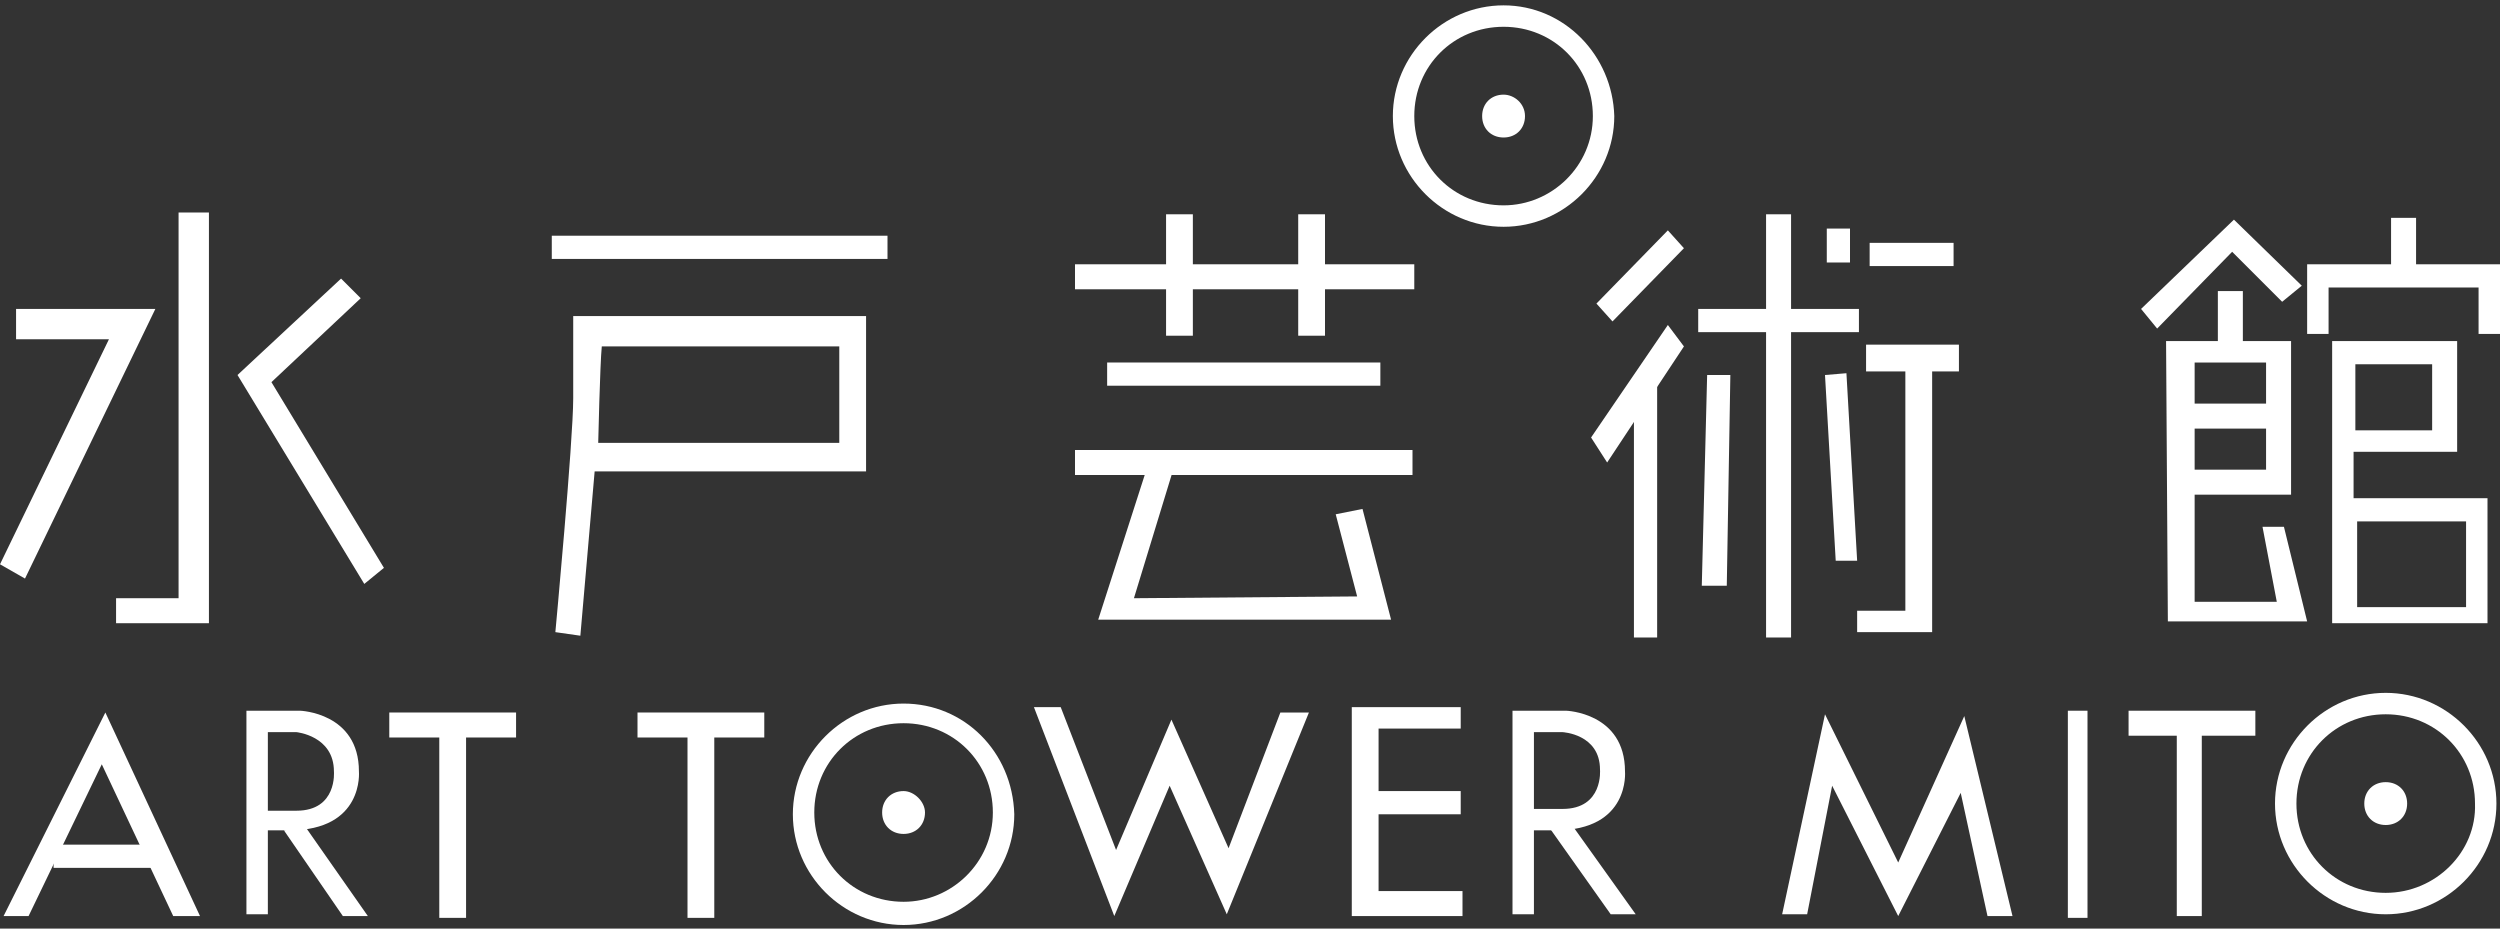
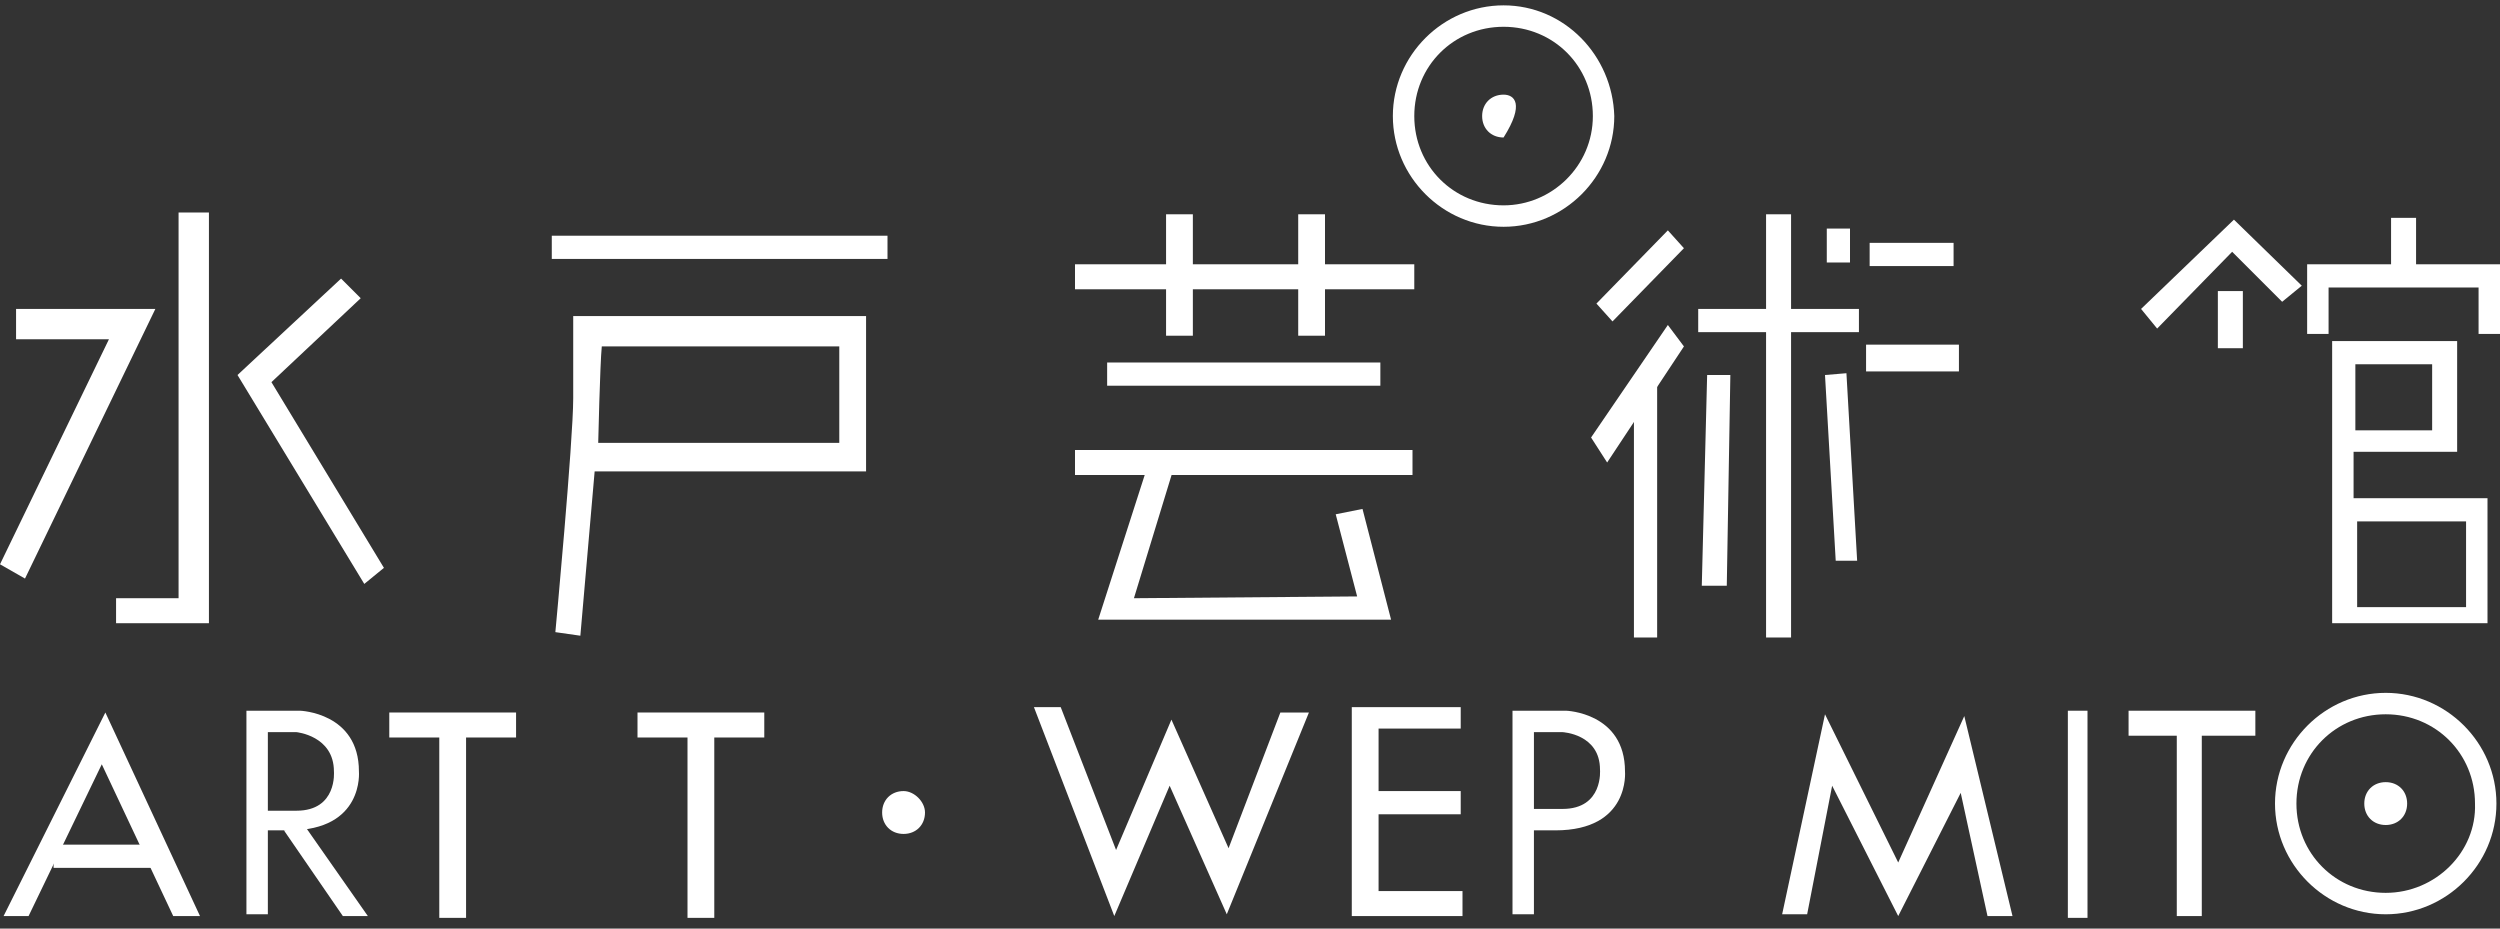
<svg xmlns="http://www.w3.org/2000/svg" version="1.1" id="レイヤー_1" x="0px" y="0px" viewBox="0 0 140 52" style="enable-background:new 0 0 140 52;" xml:space="preserve">
  <rect x="0" y="0" width="140" height="52" fill="#333333" stroke="none" />
  <style type="text/css">
	.st0{fill:#FFFFFF;}
</style>
  <g>
    <polygon class="st0" points="0.9,17.3 8.7,17.3 1.4,32.4 0,31.6 6.1,19 0.9,19  " />
    <polygon class="st0" points="10,11.9 11.7,11.9 11.7,34.9 6.5,34.9 6.5,33.5 10,33.5  " />
    <polygon class="st0" points="19.1,15.6 20.2,16.7 15.2,21.4 21.5,31.8 20.4,32.7 13.3,21  " />
    <rect x="30.9" y="13.2" class="st0" width="18.8" height="1.3" />
    <path class="st0" d="M32.1,17.7h16.4v8.7H33.3l-0.8,9.2l-1.4-0.2c0,0,1-10.7,1-13.1L32.1,17.7z M33.5,24.8H47v-5.4H33.7   C33.6,20.4,33.5,24.8,33.5,24.8" />
    <rect x="60.2" y="14.8" class="st0" width="19" height="1.4" />
    <rect x="72.7" y="12" class="st0" width="1.5" height="6.8" />
    <rect x="65.3" y="12" class="st0" width="1.5" height="6.8" />
    <rect x="62" y="20.3" class="st0" width="15.3" height="1.3" />
    <rect x="60.2" y="25.2" class="st0" width="18.9" height="1.4" />
    <polygon class="st0" points="65.7,26.3 63.5,33.5 76,33.4 74.8,28.8 76.3,28.5 77.9,34.7 61.5,34.7 64.2,26.3  " />
    <polygon class="st0" points="93.4,12.9 94.3,13.9 90.3,18 89.4,17  " />
    <polygon class="st0" points="93.4,18.2 94.3,19.4 90,25.9 89.1,24.5  " />
    <rect x="91.5" y="21.4" class="st0" width="1.3" height="14.3" />
    <rect x="95.1" y="17.3" class="st0" width="9" height="1.3" />
    <rect x="98.9" y="12" class="st0" width="1.4" height="23.7" />
    <polygon class="st0" points="95.6,21 96.9,21 96.7,32.8 95.3,32.8  " />
    <polygon class="st0" points="102.2,21 103.4,20.9 104,31.4 102.8,31.4  " />
    <rect x="102.3" y="12.8" class="st0" width="1.3" height="1.9" />
    <rect x="104.7" y="13.6" class="st0" width="4.7" height="1.3" />
    <rect x="104.5" y="19.3" class="st0" width="5.2" height="1.5" />
-     <polygon class="st0" points="108.2,20.4 108.2,35.4 104,35.4 104,34.2 106.7,34.2 106.7,20.6  " />
    <polygon class="st0" points="119.9,17.3 125.1,12.3 128.9,16 127.8,16.9 125,14.1 120.8,18.4  " />
    <rect x="124.2" y="16.3" class="st0" width="1.4" height="3.2" />
-     <path class="st0" d="M121.3,19.1h7v8.6h-5.4v6h4.6l-0.8-4.2h1.2l1.3,5.3h-7.8L121.3,19.1z M126.9,20.3h-4v2.3h4V20.3z M126.9,24h-4   v2.3h4V24z" />
    <rect x="133.9" y="12.2" class="st0" width="1.4" height="2.9" />
    <polygon class="st0" points="129.2,18.7 129.2,14.8 140,14.8 140,18.7 138.8,18.7 138.8,16.1 130.4,16.1 130.4,18.7  " />
    <path class="st0" d="M130.6,19.1h7v6.2h-5.8v2.6h7.5v7h-8.7L130.6,19.1z M136.2,20.4h-4.3v3.7h4.3V20.4z M138.2,29.2H132V34h6.1   V29.2z" />
    <path class="st0" d="M84.2,0.3c-3.4,0-6.2,2.8-6.2,6.2c0,3.4,2.8,6.2,6.2,6.2c3.4,0,6.2-2.8,6.2-6.2C90.3,3.1,87.6,0.3,84.2,0.3    M84.2,11.5c-2.8,0-5-2.2-5-5c0-2.8,2.2-5,5-5c2.8,0,5,2.2,5,5C89.2,9.3,86.9,11.5,84.2,11.5" />
-     <path class="st0" d="M84.2,5.3c-0.7,0-1.2,0.5-1.2,1.2c0,0.7,0.5,1.2,1.2,1.2c0.7,0,1.2-0.5,1.2-1.2C85.4,5.8,84.8,5.3,84.2,5.3" />
+     <path class="st0" d="M84.2,5.3c-0.7,0-1.2,0.5-1.2,1.2c0,0.7,0.5,1.2,1.2,1.2C85.4,5.8,84.8,5.3,84.2,5.3" />
    <polygon class="st0" points="0.2,51.3 5.9,39.9 11.2,51.3 9.7,51.3 5.7,42.8 1.6,51.3  " />
    <rect x="3" y="47.3" class="st0" width="5.6" height="1.3" />
    <path class="st0" d="M13.8,51.3V39.8h3c0,0,3.3,0.1,3.3,3.4c0,0,0.3,3.3-3.9,3.3h-1.2v4.7H13.8z M15,45.4h1.6   c2.3,0,2.1-2.2,2.1-2.2c0-2-2.1-2.2-2.1-2.2H15V45.4z" />
    <polygon class="st0" points="17.1,46.3 20.6,51.3 19.2,51.3 15.9,46.5  " />
    <rect x="21.8" y="39.9" class="st0" width="7.1" height="1.4" />
    <rect x="24.6" y="41" class="st0" width="1.5" height="10.4" />
    <rect x="35.7" y="39.9" class="st0" width="7.1" height="1.4" />
    <rect x="38.5" y="41" class="st0" width="1.5" height="10.4" />
    <polygon class="st0" points="57.9,39.6 59.4,39.6 62.5,47.6 65.6,40.3 68.8,47.5 71.7,39.9 73.3,39.9 68.7,51.2 65.5,44 62.4,51.3     " />
    <polygon class="st0" points="75.7,39.6 81.8,39.6 81.8,40.8 77.2,40.8 77.2,49.9 81.9,49.9 81.9,51.3 75.7,51.3  " />
    <rect x="76.9" y="44.3" class="st0" width="4.9" height="1.3" />
    <path class="st0" d="M84.7,51.2V39.8h3c0,0,3.3,0.1,3.3,3.4c0,0,0.3,3.3-3.9,3.3h-1.2v4.7H84.7z M85.9,45.3h1.6   c2.3,0,2.1-2.2,2.1-2.2c0-2-2.1-2.1-2.1-2.1h-1.6V45.3z" />
-     <polygon class="st0" points="88.1,46.3 91.6,51.2 90.2,51.2 86.8,46.4  " />
    <rect x="119.2" y="39.8" class="st0" width="7.1" height="1.4" />
    <rect x="121.9" y="40.9" class="st0" width="1.4" height="10.4" />
    <polygon class="st0" points="99.8,51.2 102.2,40 106.3,48.3 110,40.1 112.7,51.3 111.3,51.3 109.8,44.4 106.3,51.3 102.6,44    101.2,51.2  " />
    <rect x="115.8" y="39.8" class="st0" width="1.1" height="11.6" />
-     <path class="st0" d="M50.6,39.4c-3.4,0-6.2,2.8-6.2,6.2c0,3.4,2.8,6.2,6.2,6.2c3.4,0,6.2-2.8,6.2-6.2C56.7,42.1,54,39.4,50.6,39.4    M50.6,50.5c-2.8,0-5-2.2-5-5c0-2.8,2.2-5,5-5c2.8,0,5,2.2,5,5C55.6,48.3,53.3,50.5,50.6,50.5" />
    <path class="st0" d="M50.6,44.3c-0.7,0-1.2,0.5-1.2,1.2c0,0.7,0.5,1.2,1.2,1.2c0.7,0,1.2-0.5,1.2-1.2   C51.8,44.9,51.2,44.3,50.6,44.3" />
    <path class="st0" d="M133.6,38.8c-3.4,0-6.2,2.8-6.2,6.2c0,3.4,2.8,6.2,6.2,6.2c3.4,0,6.2-2.8,6.2-6.2   C139.8,41.6,137,38.8,133.6,38.8 M133.6,50c-2.8,0-5-2.2-5-5c0-2.8,2.2-5,5-5c2.8,0,5,2.2,5,5C138.7,47.7,136.4,50,133.6,50" />
    <path class="st0" d="M133.6,43.8c-0.7,0-1.2,0.5-1.2,1.2c0,0.7,0.5,1.2,1.2,1.2c0.7,0,1.2-0.5,1.2-1.2   C134.8,44.3,134.3,43.8,133.6,43.8" />
  </g>
</svg>